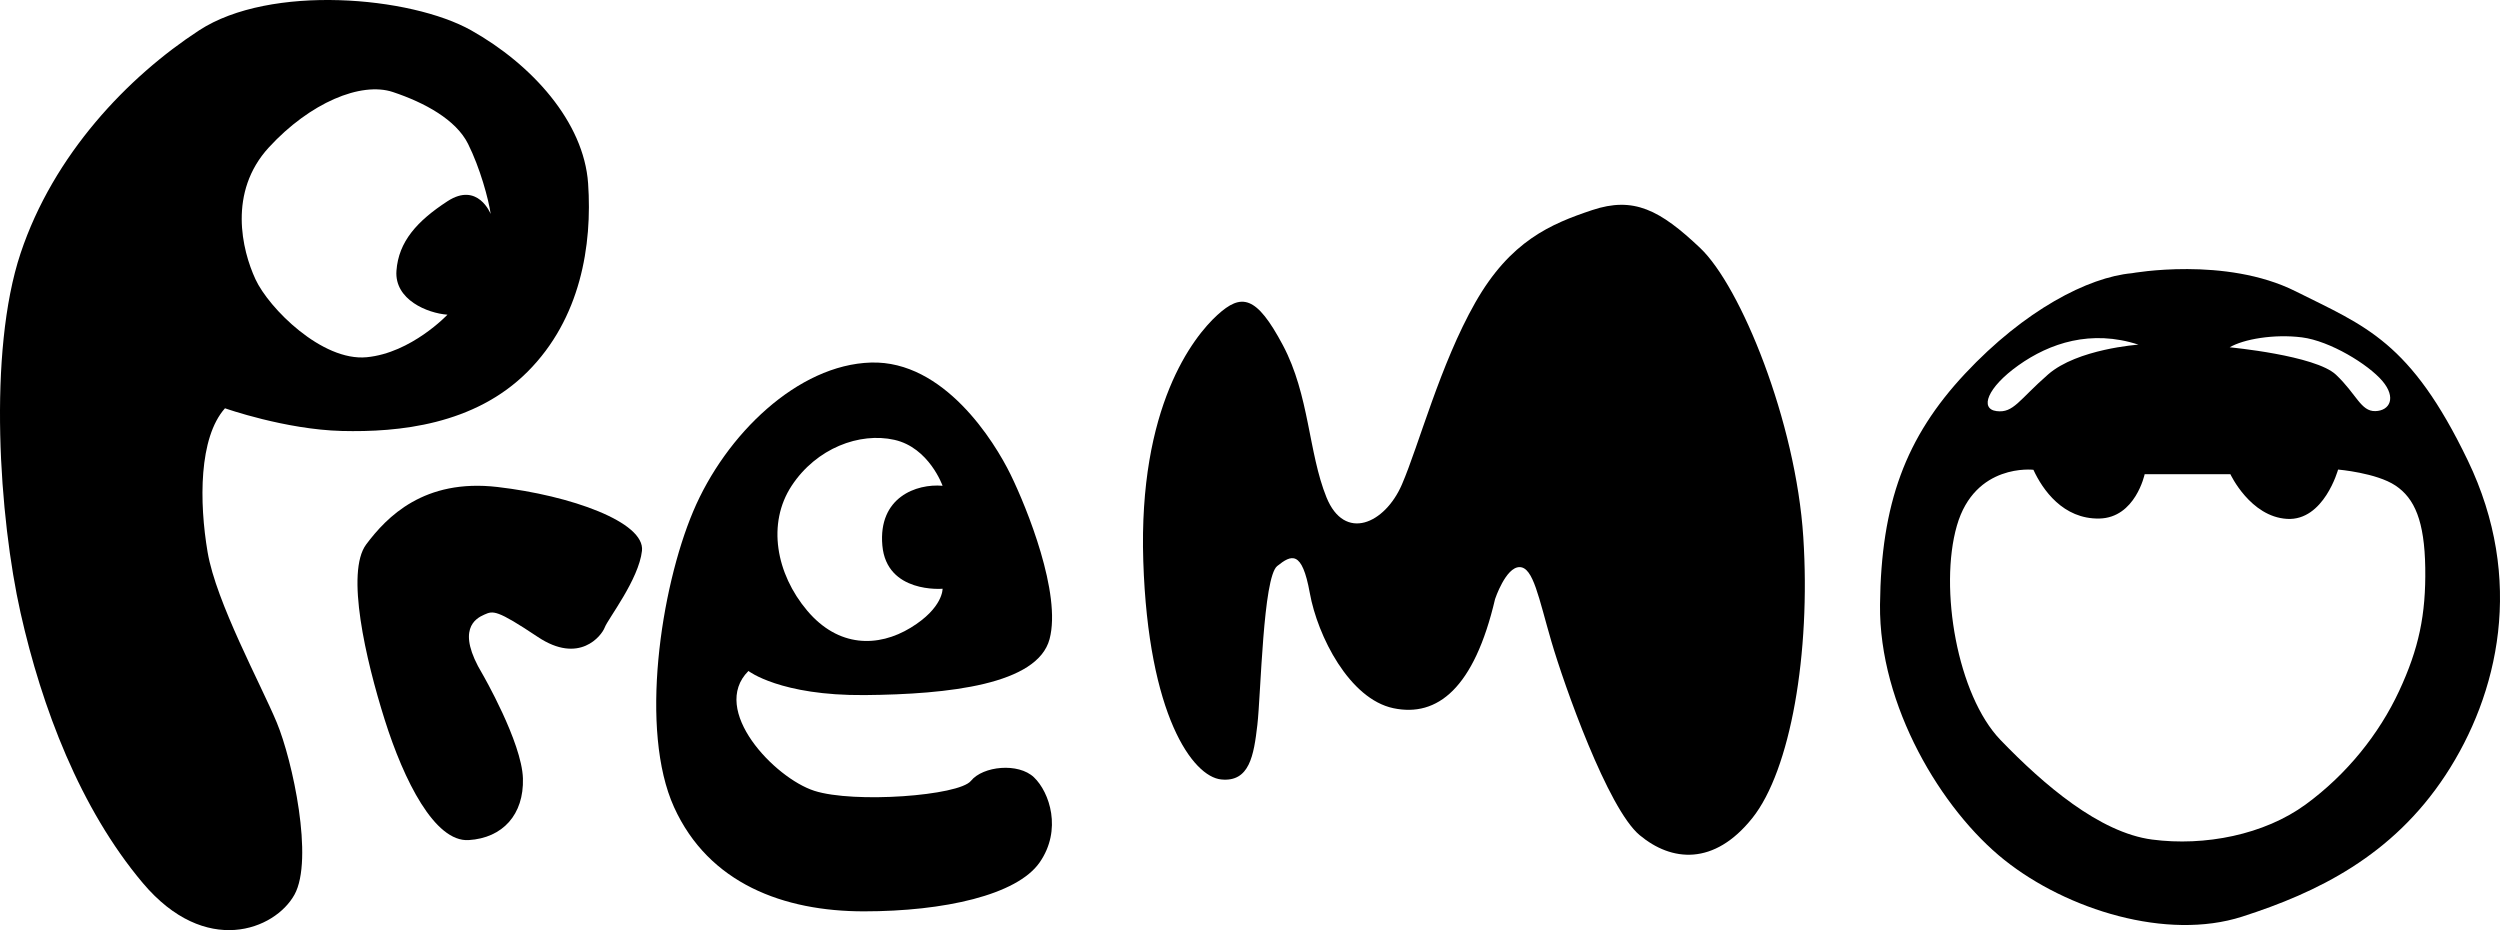
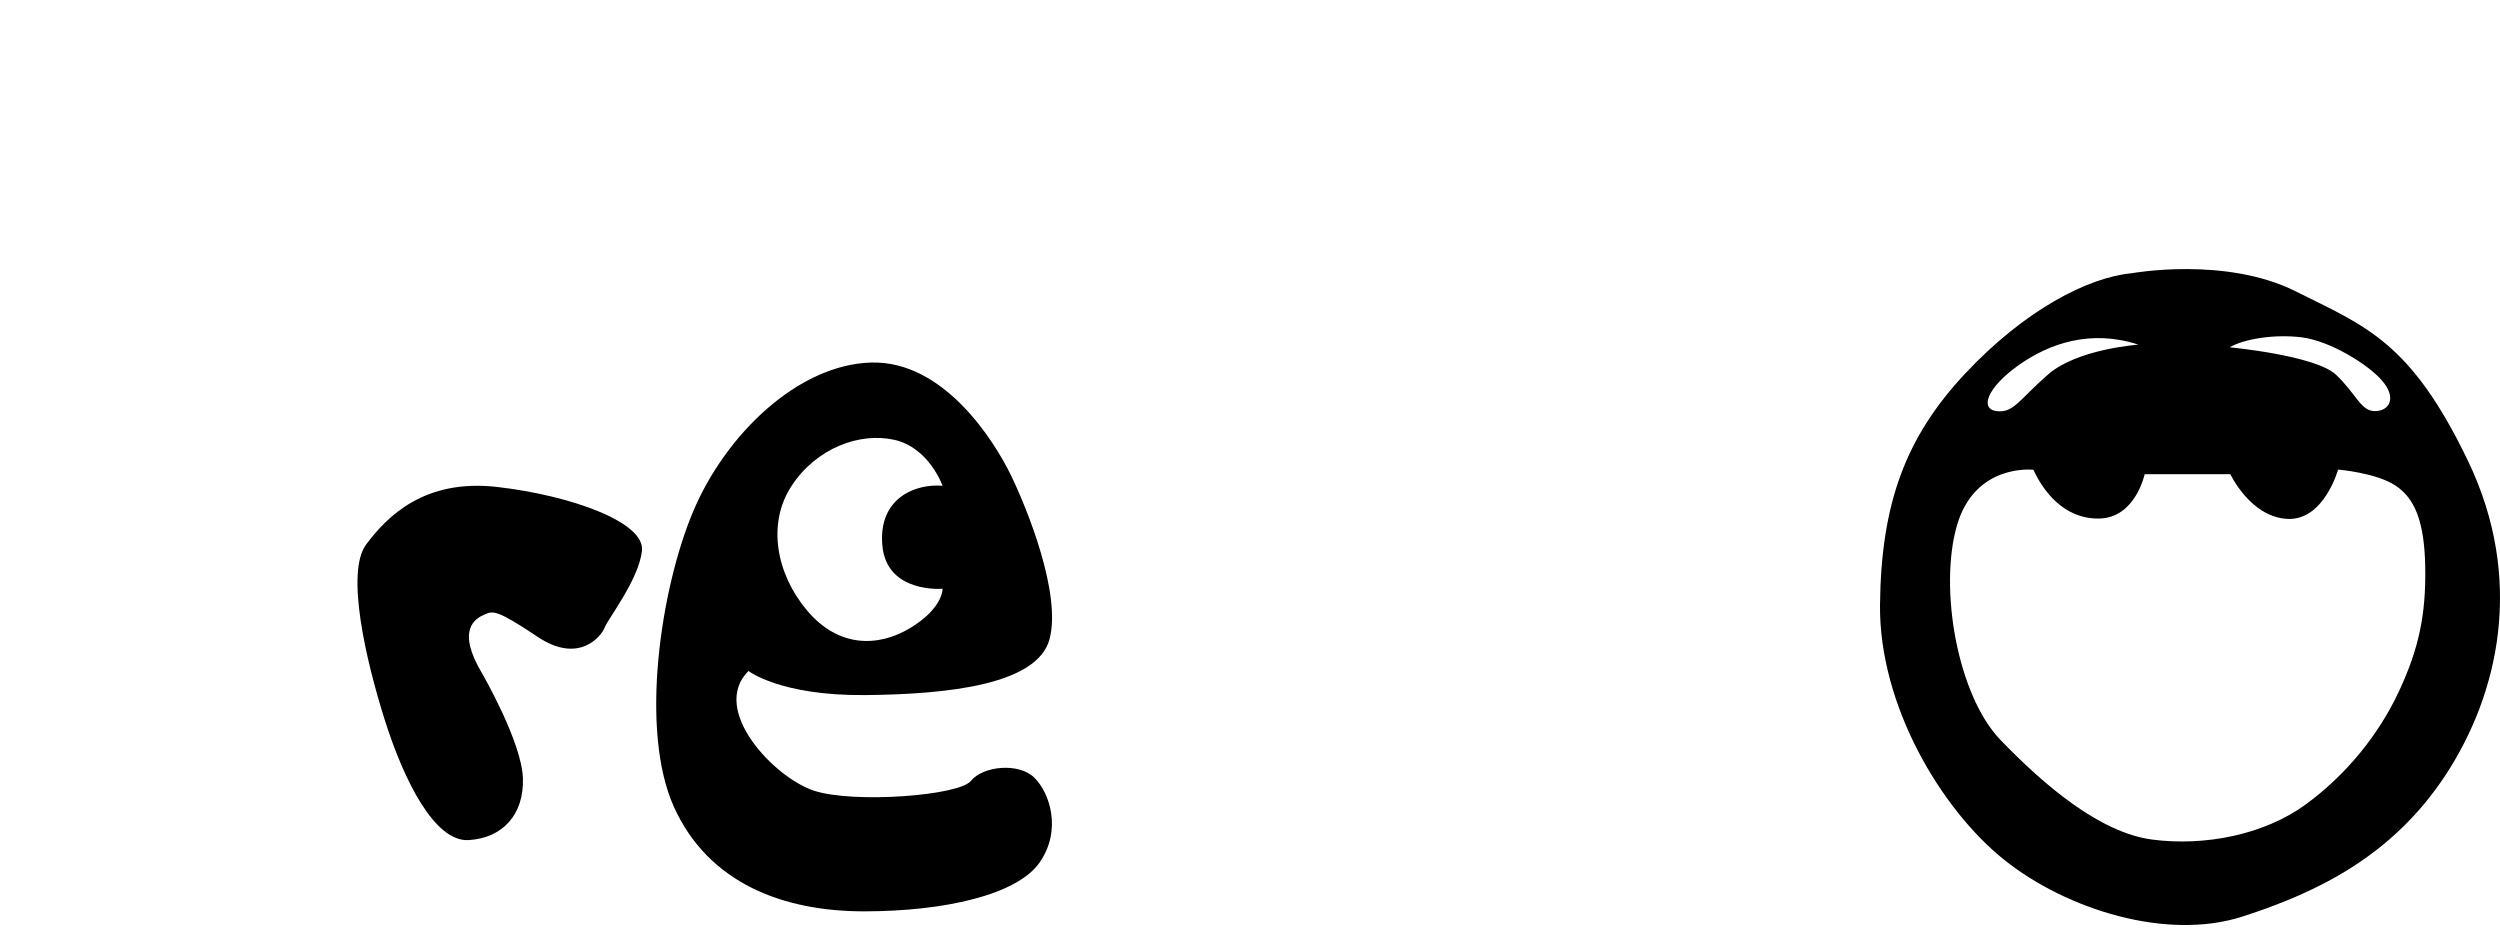
<svg xmlns="http://www.w3.org/2000/svg" width="1000px" height="372px" viewBox="0 0 1000 372" version="1.1">
  <g id="surface1">
-     <path style=" stroke:none;fill-rule:nonzero;fill:rgb(0%,0%,0%);fill-opacity:1;" d="M 235.246 73.402 C 233.547 48.73 212.715 25.758 188.48 12.141 C 164.25 -1.473 108.133 -6.434 79.648 12.141 C 51.164 30.719 21.402 61.777 8.223 101.34 C -4.957 140.906 -0.281 207.273 8.223 245.137 C 16.727 283 32.031 323.414 57.113 353.195 C 82.199 382.973 110.004 371.914 117.785 357.875 C 125.562 343.836 117.059 304.27 110.684 288.953 C 104.305 273.641 86.449 240.883 83.047 220.887 C 79.648 200.891 79.504 175.082 89.992 163.312 C 89.992 163.312 114.082 171.82 136.758 172.387 C 159.43 172.953 189.758 169.977 211.016 148.703 C 232.273 127.434 236.949 98.078 235.246 73.402 Z M 178.988 80.496 C 166.801 88.438 159.43 96.66 158.582 108.289 C 157.73 119.918 171.051 125.305 178.988 125.875 C 178.988 125.875 164.531 141.188 146.676 142.891 C 128.82 144.594 107.562 123.32 102.18 111.691 C 96.793 100.062 91.125 76.809 107.562 58.941 C 124.004 41.07 144.41 32.562 157.164 36.816 C 169.918 41.07 182.387 47.879 187.207 57.52 C 192.023 67.164 195.426 79.645 196.277 85.602 C 196.277 85.602 191.176 72.555 178.988 80.496 Z M 178.988 80.496 " />
    <path style=" stroke:none;fill-rule:nonzero;fill:rgb(0%,0%,0%);fill-opacity:1;" d="M 193.016 269.668 C 193.016 269.668 208.746 296.895 209.172 311.359 C 209.598 325.824 201.094 335.184 187.492 336.035 C 173.887 336.887 161.559 312.211 153.902 287.961 C 146.25 263.711 138.211 228.828 146.48 217.766 C 154.754 206.707 169.633 191.391 198.969 194.793 C 228.305 198.195 258.062 208.832 256.789 220.32 C 255.512 231.805 243.184 247.547 241.906 250.949 C 240.633 254.352 231.703 265.84 215.125 254.777 C 198.543 243.719 197.27 244.285 193.727 245.844 C 190.184 247.406 182.246 251.801 193.016 269.668 Z M 193.016 269.668 " />
    <path style=" stroke:none;fill-rule:nonzero;fill:rgb(0%,0%,0%);fill-opacity:1;" d="M 388.367 312.352 C 383.551 318.309 341.602 321.43 325.73 316.324 C 309.859 311.219 283.785 283.992 299.371 268.391 C 299.371 268.391 312.129 278.32 345.855 278.035 C 379.582 277.75 415.012 273.781 419.828 255.629 C 424.648 237.477 410.758 203.16 404.242 189.828 C 397.723 176.5 377.598 144.168 348.406 145.02 C 319.211 145.867 290.305 173.664 277.266 204.578 C 264.227 235.492 255.727 292.215 269.613 322.848 C 283.5 353.477 313.543 364.539 345.57 364.539 C 377.598 364.539 406.793 358.016 415.859 344.969 C 424.93 331.922 419.828 316.891 413.594 310.934 C 407.359 304.98 393.188 306.398 388.367 312.352 Z M 316.66 194.309 C 326.582 179.223 343.871 172.812 357.758 175.934 C 371.645 179.051 377.031 194.309 377.031 194.309 C 366.543 193.402 351.238 198.906 352.941 218.191 C 354.641 237.477 377.031 235.492 377.031 235.492 C 377.031 235.492 377.316 243.148 364.277 251.09 C 351.238 259.031 335.367 259.031 322.898 244.285 C 310.426 229.535 306.742 209.398 316.66 194.309 Z M 316.66 194.309 " />
-     <path style=" stroke:none;fill-rule:nonzero;fill:rgb(0%,0%,0%);fill-opacity:1;" d="M 598.031 239.605 C 598.031 239.605 602.285 226.844 607.812 226.844 C 613.34 226.844 615.465 239.18 620.566 256.621 C 625.668 274.066 643.098 323.414 655.852 334.051 C 668.605 344.688 685.613 346.387 700.918 327.242 C 716.223 308.098 724.301 261.301 721.324 214.93 C 718.348 168.559 696.238 114.527 680.086 99.215 C 663.93 83.898 653.441 78.508 636.863 84.039 C 620.281 89.57 604.125 96.379 590.098 121.051 C 576.066 145.727 567.566 178.059 560.762 193.801 C 553.961 209.543 537.805 216.773 530.578 198.906 C 523.352 181.039 523.777 158.062 513.148 138.07 C 502.52 118.074 496.566 117.223 486.93 126.016 C 477.293 134.809 455.328 162.602 457.312 224.43 C 459.297 286.262 477.152 310.652 488.488 311.785 C 499.824 312.922 501.527 302.145 502.945 289.945 C 504.359 277.75 505.211 230.953 510.879 226.418 C 516.547 221.879 520.801 219.895 523.918 237.195 C 527.035 254.496 539.789 279.594 557.363 283.281 C 574.934 286.969 589.672 275.34 598.031 239.605 Z M 598.031 239.605 " />
    <path style=" stroke:none;fill-rule:nonzero;fill:rgb(0%,0%,0%);fill-opacity:1;" d="M 987.105 184.156 C 964.148 136.508 946.293 130.555 918.234 116.516 C 890.176 102.477 852.762 109.281 852.762 109.281 C 835.281 110.871 809.824 124.031 786.016 149.477 C 762.207 174.922 752.43 201.457 752.004 241.875 C 751.578 282.289 776.664 323.98 801.746 343.977 C 826.828 363.973 866.793 376.309 896.836 366.664 C 926.879 357.023 956.922 342.418 978.18 310.086 C 999.434 277.75 1010.062 231.805 987.105 184.156 Z M 920.785 134.949 C 931.98 136.367 947.285 145.727 952.953 152.391 C 958.621 159.059 955.93 164.305 950.121 164.445 C 944.309 164.586 942.609 157.641 934.391 149.887 C 926.168 142.133 891.875 138.922 891.875 138.922 C 897.402 135.66 909.59 133.531 920.785 134.949 Z M 807.344 146.152 C 819.887 137.219 836.465 131.688 855.383 137.855 C 855.383 137.855 830.938 139.559 819.246 149.77 C 807.555 159.98 805.43 165.297 798.629 164.445 C 791.824 163.594 794.801 155.086 807.344 146.152 Z M 959.613 276.477 C 951.68 293.492 938.852 309.66 922.273 321.785 C 905.691 333.906 881.883 338.586 860.84 335.824 C 839.797 333.059 817.406 313.844 800.188 295.973 C 782.969 278.105 775.527 235.352 782.758 210.25 C 789.984 185.148 813.367 187.914 813.367 187.914 C 817.051 195.926 825.27 207.699 839.727 207.414 C 854.18 207.129 857.863 189.688 857.863 189.688 L 892.16 189.688 C 892.16 189.688 900.094 206.703 914.832 207.555 C 929.57 208.406 935.238 187.824 935.238 187.824 C 935.238 187.824 950.543 189.121 958.195 194.227 C 965.848 199.332 969.816 208.406 970.102 227.125 C 970.383 245.844 967.551 259.457 959.613 276.477 Z M 959.613 276.477 " />
  </g>
</svg>